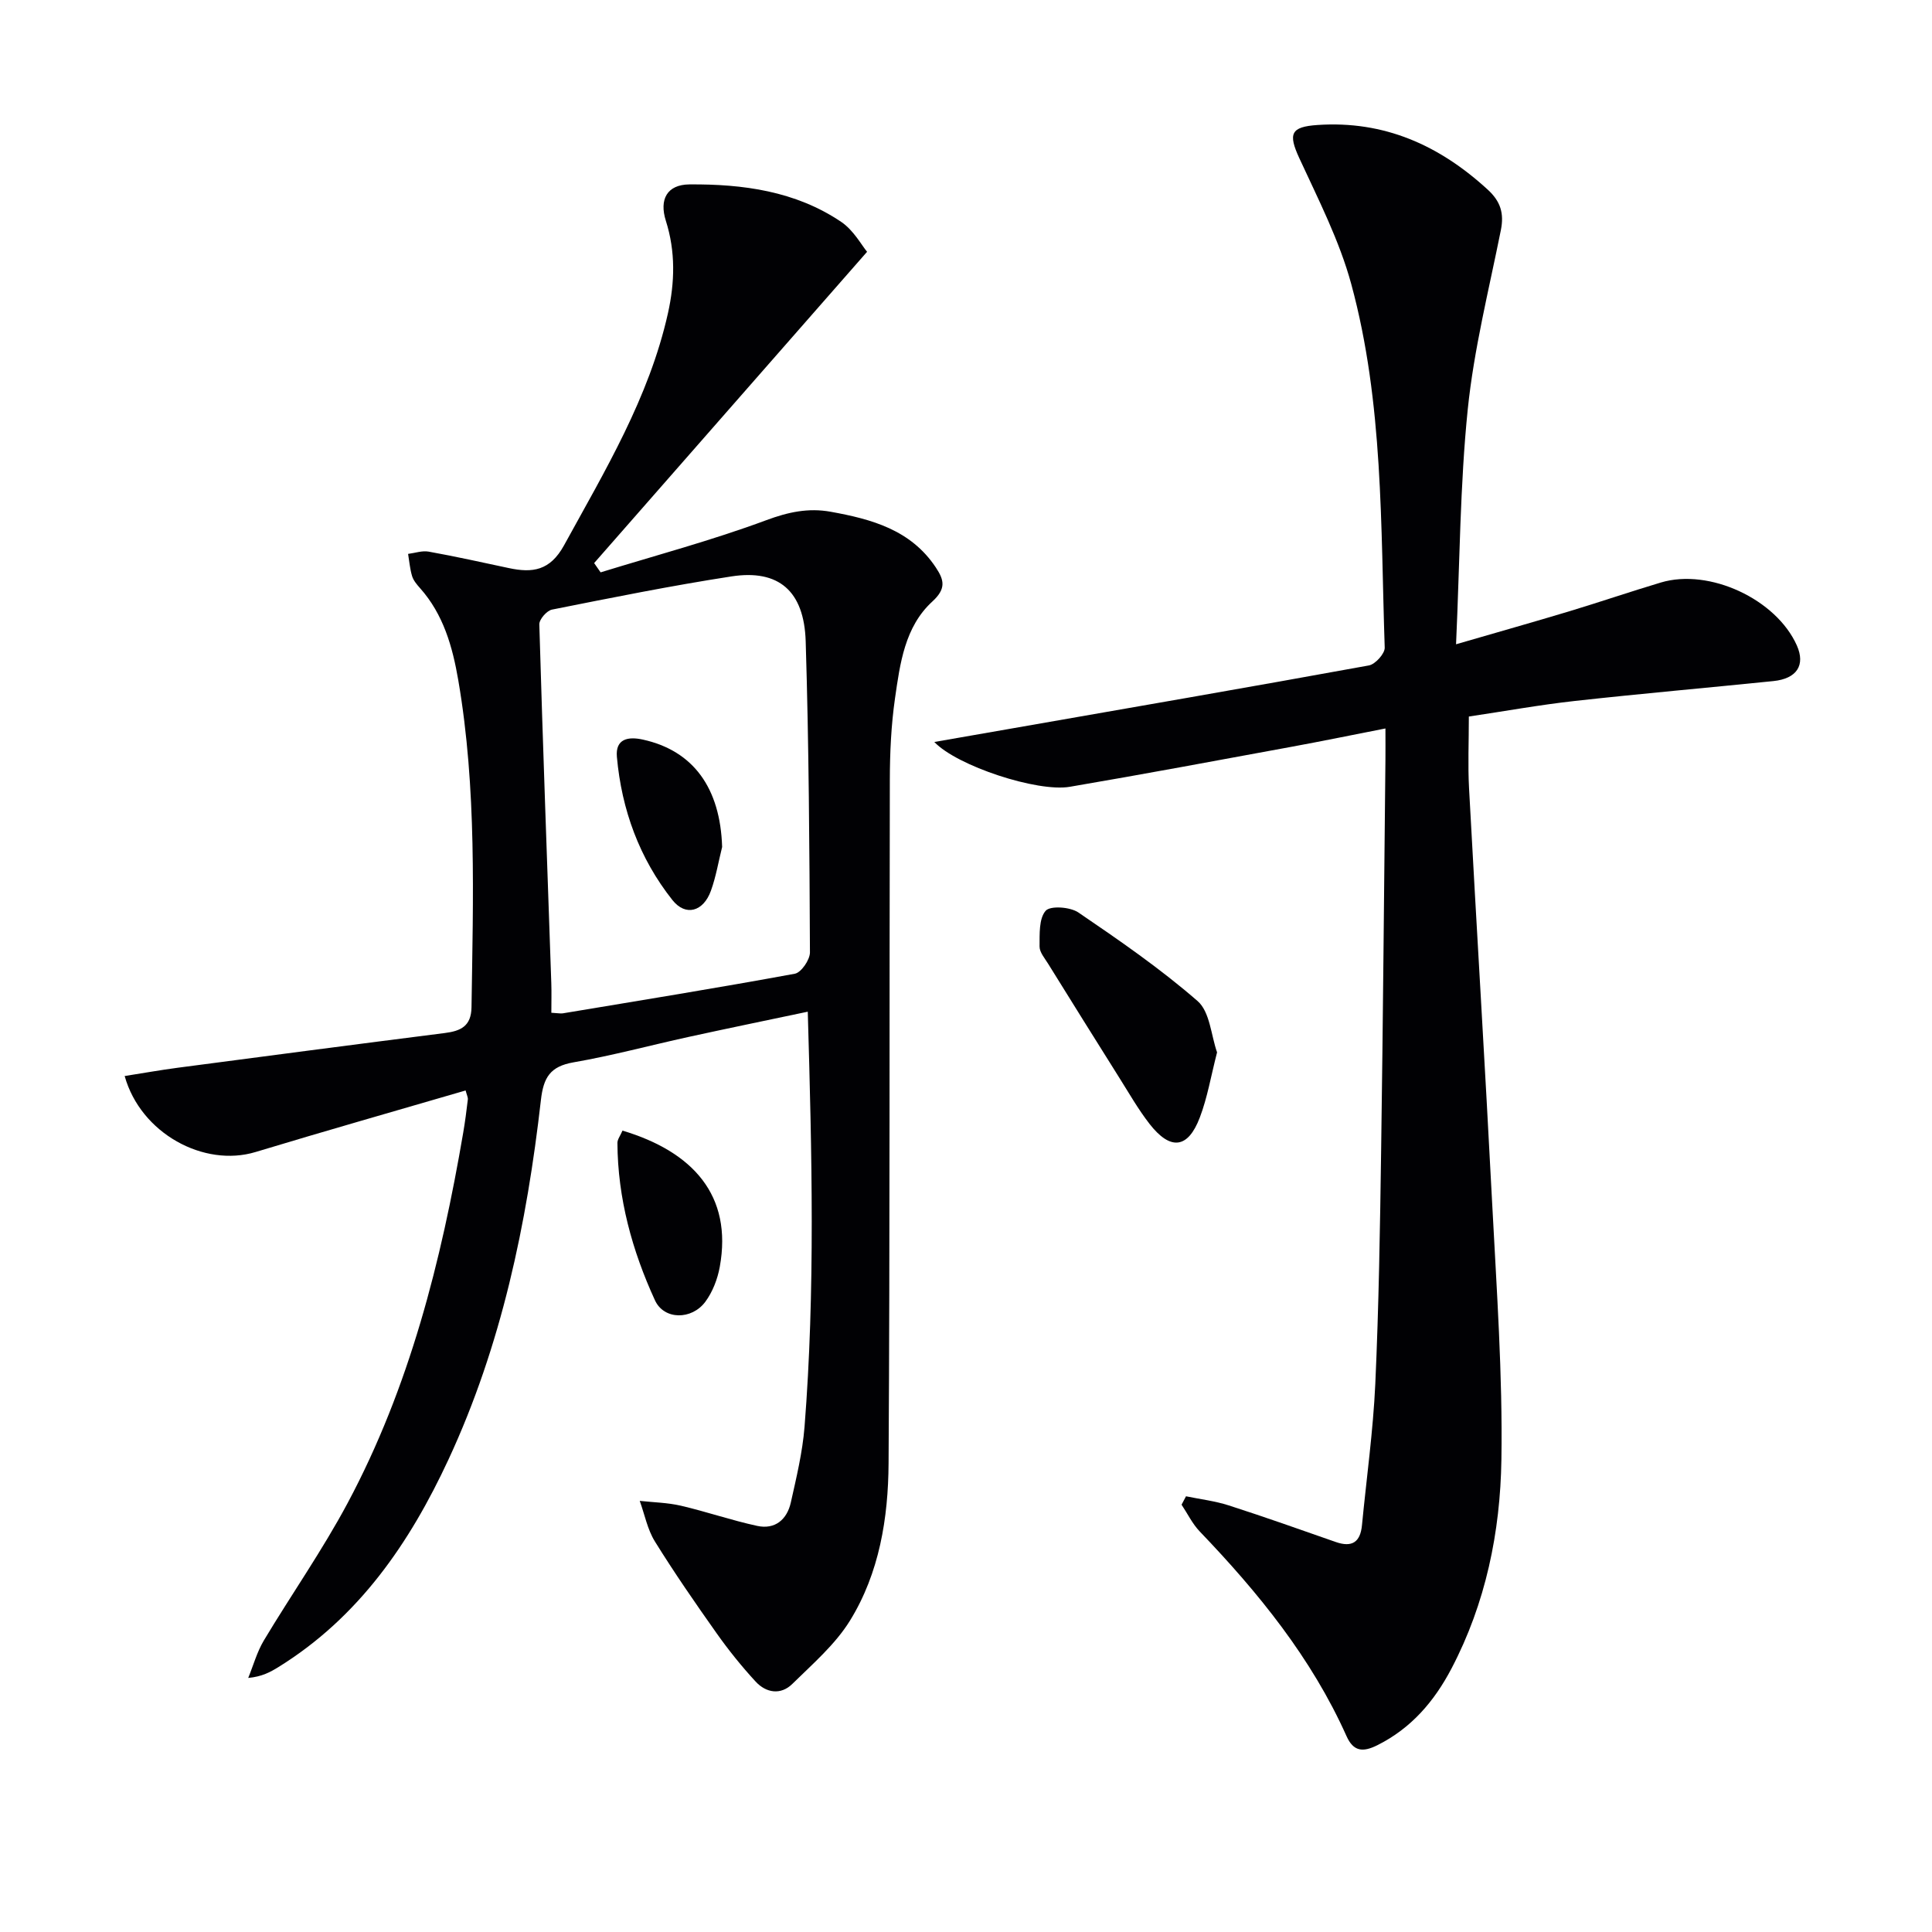
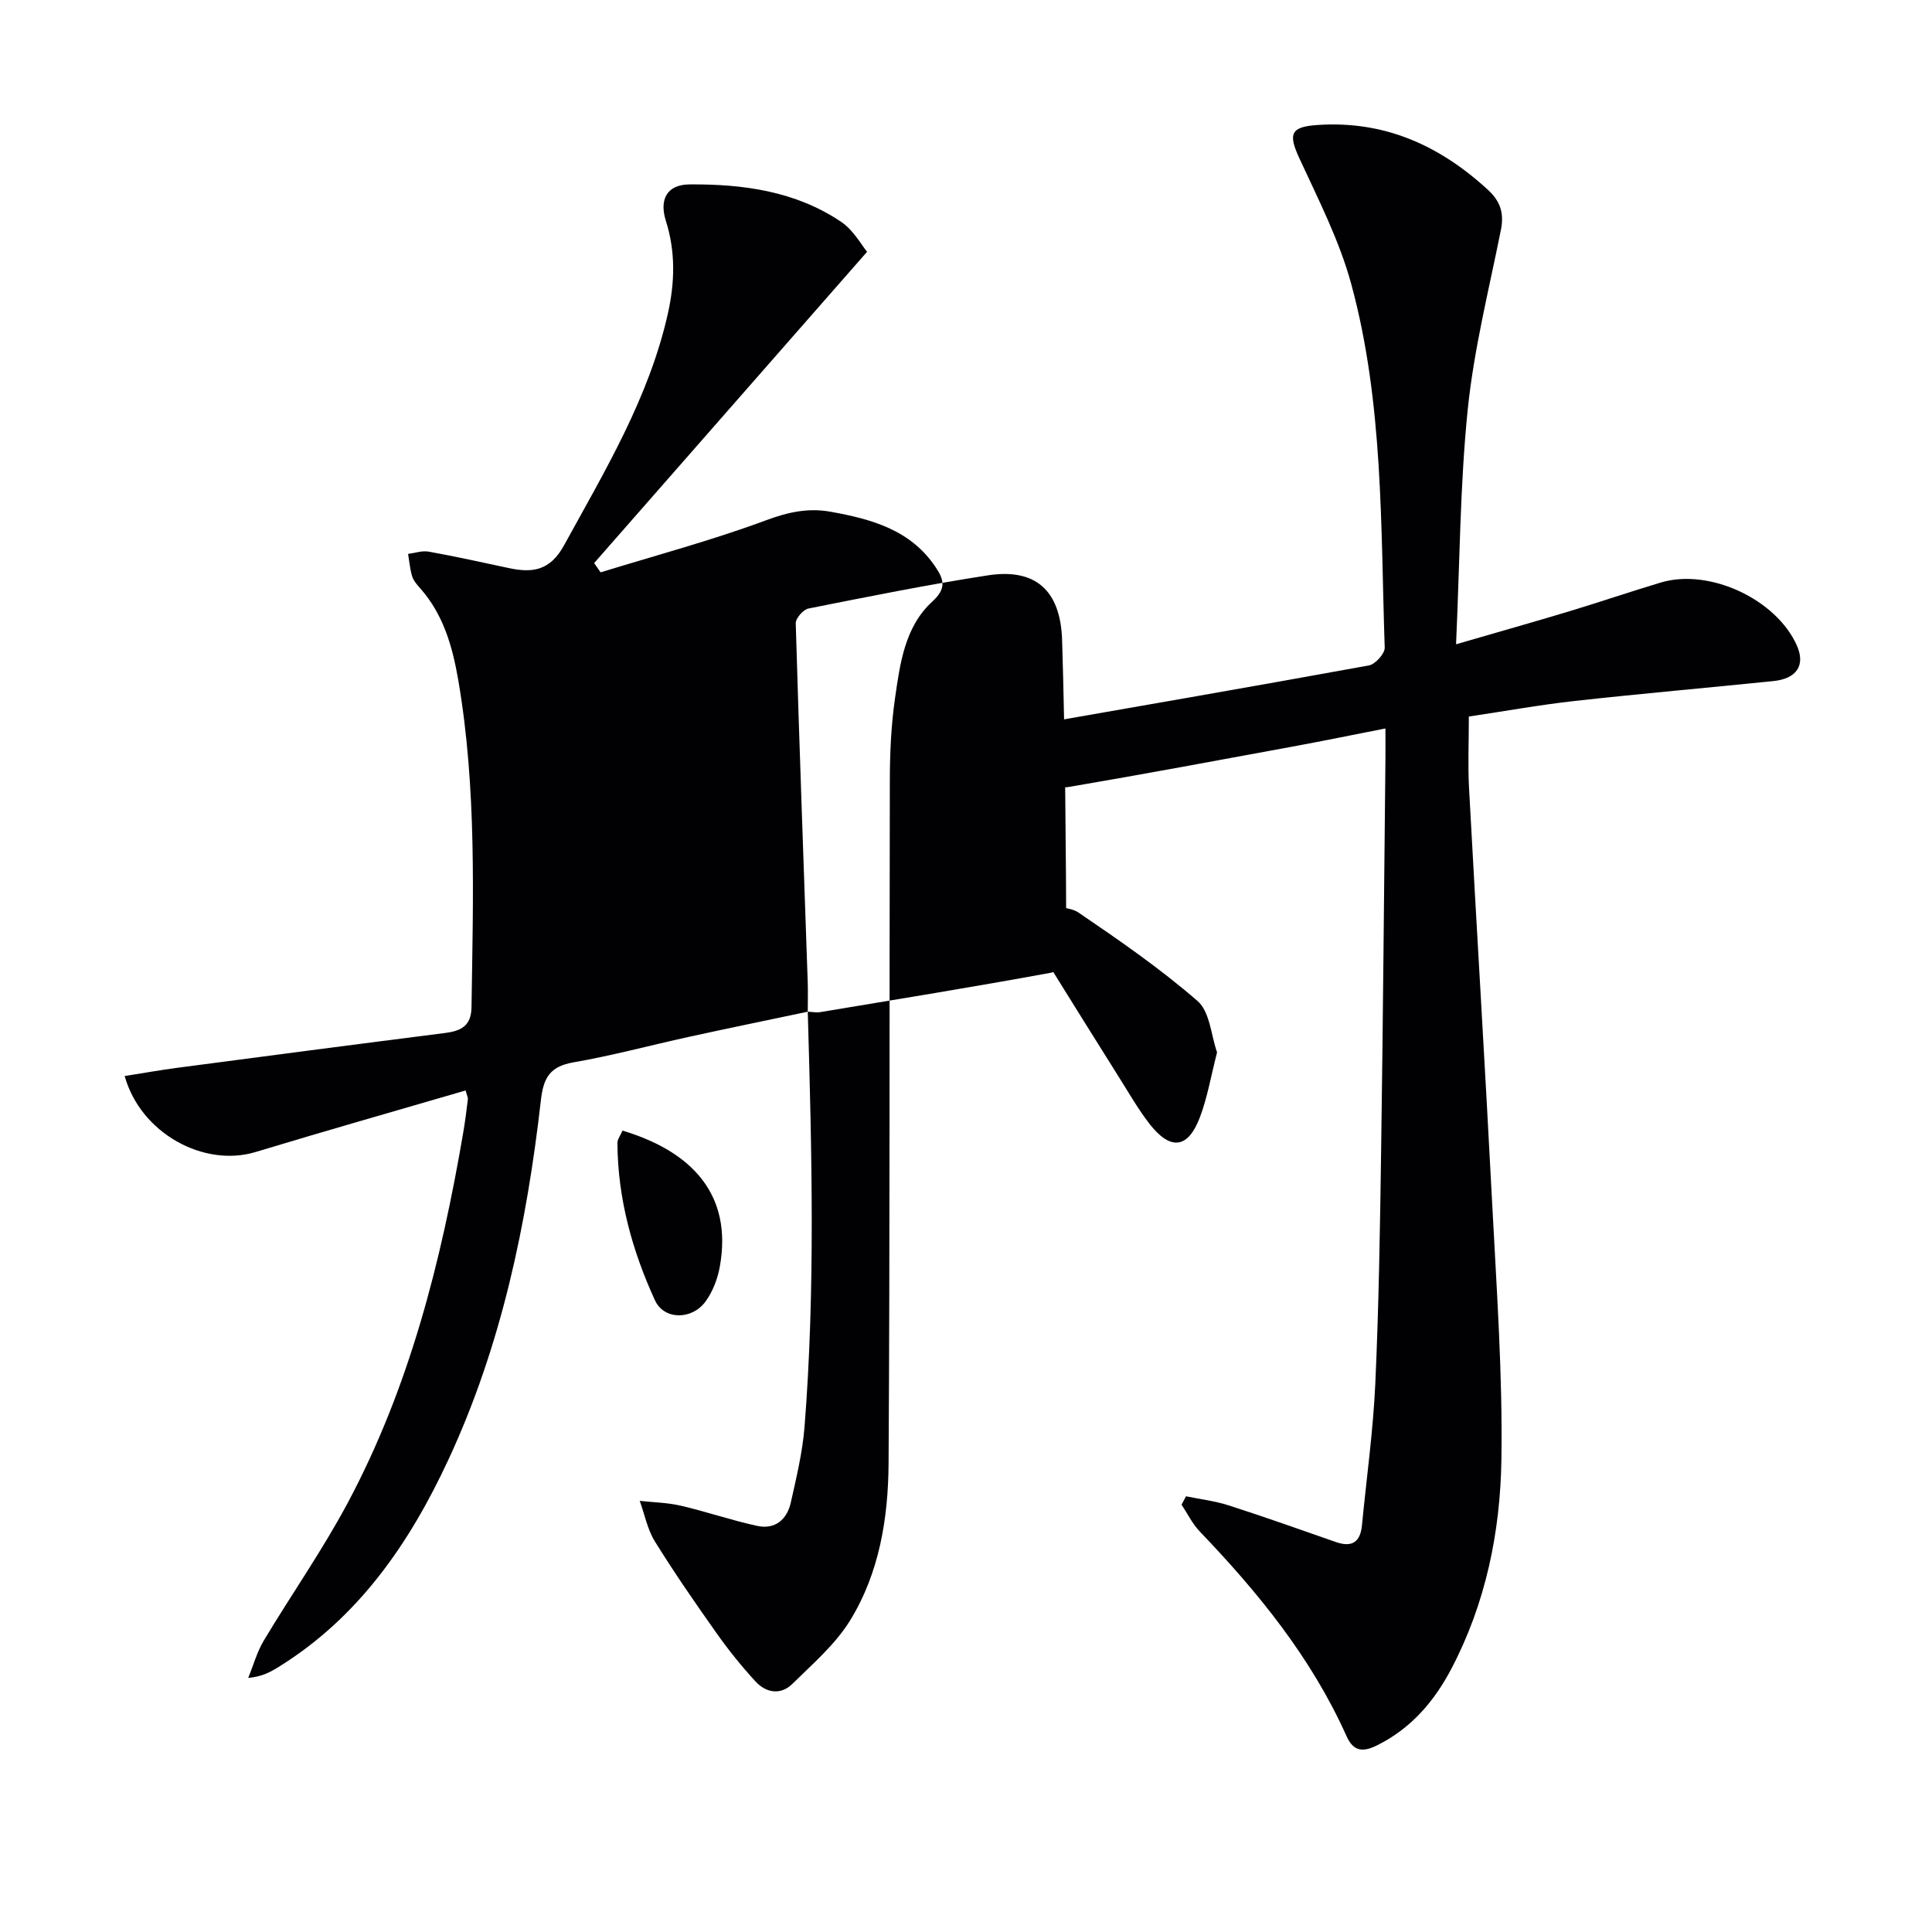
<svg xmlns="http://www.w3.org/2000/svg" enable-background="new 0 0 400 400" viewBox="0 0 400 400">
  <g fill="#010104">
-     <path d="m167.24 209.46c-8.87 1.87-16.8 3.5-24.7 5.23-7.94 1.74-15.81 3.87-23.82 5.26-4.82.84-6.2 3.14-6.73 7.8-2.92 25.67-8.17 50.81-19.13 74.41-8.05 17.33-18.58 32.69-35.23 43-1.67 1.03-3.39 1.97-6.24 2.24 1.06-2.59 1.81-5.36 3.22-7.73 5.72-9.55 12.15-18.71 17.38-28.51 12.8-23.98 19.36-50.02 23.91-76.63.39-2.28.69-4.59.96-6.89.05-.45-.22-.94-.46-1.87-14.55 4.25-29.06 8.37-43.48 12.74-10.7 3.24-23.79-3.85-27.11-15.73 3.71-.58 7.32-1.23 10.95-1.71 18.43-2.43 36.87-4.85 55.32-7.19 3.3-.42 5.48-1.41 5.54-5.33.33-22.63 1.11-45.28-2.74-67.73-1.19-6.92-3.07-13.62-7.92-19.06-.66-.74-1.36-1.57-1.64-2.48-.45-1.48-.57-3.06-.83-4.6 1.43-.18 2.92-.72 4.27-.47 5.55 1 11.05 2.22 16.57 3.4 4.9 1.05 8.54.58 11.45-4.71 8.48-15.46 17.6-30.56 21.51-48.04 1.43-6.42 1.59-12.78-.43-19.14-1.41-4.45.25-7.5 4.87-7.54 11.06-.09 21.97 1.38 31.42 7.75 2.57 1.73 4.22 4.82 5.37 6.2-19.32 22.03-37.92 43.24-56.51 64.45.45.64.89 1.28 1.34 1.92 11.46-3.53 23.08-6.63 34.3-10.8 4.54-1.69 8.71-2.58 13.32-1.75 8.47 1.53 16.59 3.73 21.77 11.52 1.73 2.6 2.21 4.39-.71 7.07-5.71 5.23-6.69 12.83-7.73 20.05-.8 5.57-1.06 11.26-1.07 16.9-.11 47.16.03 94.31-.26 141.47-.07 11.35-1.91 22.72-7.99 32.57-3.06 4.95-7.72 8.96-11.94 13.11-2.39 2.35-5.42 1.87-7.59-.48-2.91-3.16-5.63-6.54-8.11-10.05-4.4-6.22-8.74-12.5-12.76-18.98-1.54-2.49-2.11-5.58-3.13-8.39 2.84.31 5.75.36 8.52 1 5.31 1.24 10.48 3.03 15.8 4.18 3.7.8 6.17-1.32 6.96-4.84 1.16-5.18 2.42-10.4 2.84-15.66 2.23-28.25 1.52-56.52.67-85.96zm-53.09.22c1.4.08 1.9.19 2.38.12 16.02-2.67 32.06-5.26 48.03-8.2 1.32-.24 3.13-2.89 3.13-4.41-.1-21.47-.22-42.94-.88-64.39-.32-10.49-5.63-14.96-15.37-13.46-12.44 1.92-24.8 4.41-37.15 6.87-1.08.21-2.66 2.03-2.63 3.06.72 24.75 1.63 49.5 2.48 74.25.07 1.95.01 3.92.01 6.16z" />
+     <path d="m167.24 209.46c-8.87 1.87-16.8 3.5-24.7 5.23-7.94 1.74-15.81 3.87-23.82 5.26-4.82.84-6.2 3.14-6.73 7.8-2.92 25.67-8.17 50.81-19.13 74.41-8.05 17.33-18.58 32.69-35.23 43-1.67 1.03-3.39 1.97-6.24 2.24 1.06-2.59 1.81-5.36 3.22-7.73 5.72-9.55 12.15-18.71 17.38-28.51 12.8-23.98 19.36-50.02 23.91-76.63.39-2.28.69-4.59.96-6.89.05-.45-.22-.94-.46-1.87-14.55 4.25-29.06 8.37-43.48 12.74-10.7 3.24-23.79-3.85-27.11-15.73 3.71-.58 7.32-1.23 10.95-1.71 18.43-2.43 36.87-4.85 55.32-7.19 3.3-.42 5.48-1.41 5.54-5.33.33-22.63 1.11-45.28-2.74-67.73-1.19-6.92-3.07-13.62-7.92-19.06-.66-.74-1.36-1.57-1.64-2.48-.45-1.48-.57-3.06-.83-4.6 1.43-.18 2.92-.72 4.27-.47 5.55 1 11.05 2.22 16.57 3.4 4.9 1.05 8.54.58 11.45-4.71 8.48-15.46 17.6-30.56 21.51-48.04 1.43-6.42 1.59-12.78-.43-19.14-1.41-4.45.25-7.5 4.87-7.54 11.06-.09 21.97 1.38 31.42 7.75 2.57 1.73 4.22 4.82 5.37 6.2-19.32 22.03-37.92 43.24-56.51 64.45.45.64.89 1.28 1.34 1.92 11.46-3.53 23.08-6.63 34.3-10.8 4.54-1.69 8.71-2.58 13.32-1.75 8.47 1.53 16.59 3.73 21.77 11.52 1.73 2.6 2.21 4.39-.71 7.07-5.71 5.23-6.69 12.83-7.73 20.05-.8 5.57-1.06 11.26-1.07 16.9-.11 47.16.03 94.31-.26 141.47-.07 11.35-1.91 22.72-7.99 32.57-3.06 4.95-7.72 8.96-11.94 13.11-2.39 2.35-5.42 1.87-7.59-.48-2.91-3.16-5.63-6.54-8.11-10.05-4.4-6.22-8.74-12.5-12.76-18.98-1.54-2.49-2.11-5.58-3.13-8.39 2.84.31 5.75.36 8.52 1 5.31 1.24 10.48 3.03 15.8 4.18 3.7.8 6.17-1.32 6.96-4.84 1.16-5.18 2.42-10.4 2.84-15.66 2.23-28.25 1.52-56.52.67-85.96zc1.4.08 1.9.19 2.38.12 16.02-2.67 32.06-5.26 48.03-8.2 1.32-.24 3.13-2.89 3.13-4.41-.1-21.47-.22-42.94-.88-64.39-.32-10.49-5.63-14.96-15.37-13.46-12.44 1.92-24.8 4.41-37.15 6.87-1.08.21-2.66 2.03-2.63 3.06.72 24.75 1.63 49.5 2.48 74.25.07 1.95.01 3.92.01 6.16z" />
    <path d="m245.55 309.79c2.96.61 6 .97 8.86 1.89 7.42 2.39 14.77 4.99 22.13 7.57 3.37 1.18 5.1.05 5.44-3.46.94-9.75 2.31-19.49 2.76-29.26.73-16.13.98-32.28 1.21-48.42.39-26.97.6-53.94.89-80.92.02-1.8 0-3.61 0-6.37-6.83 1.34-13.06 2.62-19.31 3.77-15.34 2.82-30.67 5.69-46.05 8.31-6.68 1.14-23.31-4.3-28.04-9.28 5.4-.94 10.21-1.78 15.02-2.62 24.99-4.37 50-8.68 74.96-13.23 1.32-.24 3.31-2.45 3.27-3.68-.85-25.22-.24-50.65-6.92-75.25-2.45-9.02-6.83-17.56-10.77-26.11-2.32-5.04-1.78-6.47 3.74-6.85 13.85-.95 25.28 4.2 35.3 13.4 2.64 2.43 3.39 4.89 2.7 8.35-2.47 12.35-5.58 24.66-6.86 37.14-1.6 15.67-1.64 31.5-2.42 48.62 8.7-2.53 16.08-4.61 23.42-6.82 6.35-1.92 12.64-4.07 18.99-5.97 10.05-3 23.89 3.47 28.15 13.04 1.8 4.05.02 6.87-4.86 7.37-13.71 1.4-27.45 2.6-41.15 4.12-7.21.8-14.37 2.1-21.9 3.22 0 5.26-.22 10.06.04 14.84 1.55 28.73 3.32 57.44 4.8 86.17.91 17.61 2.17 35.25 1.9 52.85-.23 14.97-3.24 29.71-10.34 43.25-3.56 6.78-8.32 12.36-15.35 15.87-2.97 1.48-4.94 1.34-6.38-1.89-7.25-16.19-18.24-29.69-30.4-42.38-1.52-1.59-2.51-3.68-3.75-5.53.3-.57.61-1.15.92-1.74z" />
    <path d="m251.98 217.88c-1.27 4.93-2 9.36-3.57 13.48-2.46 6.48-6.08 6.89-10.42 1.32-2.33-3-4.23-6.34-6.26-9.56-4.95-7.86-9.86-15.75-14.76-23.64-.7-1.12-1.75-2.35-1.74-3.52.02-2.55-.15-5.77 1.26-7.39.96-1.1 5.08-.81 6.78.35 8.48 5.77 16.97 11.63 24.68 18.34 2.56 2.23 2.79 7.11 4.03 10.62z" />
    <path d="m128.88 234.08c14.55 4.36 22.83 13.41 20.14 28.22-.46 2.52-1.48 5.18-2.99 7.22-2.82 3.79-8.55 3.79-10.43-.31-4.72-10.28-7.71-21.13-7.77-32.59 0-.73.59-1.46 1.05-2.54z" />
-     <path d="m149.51 175.36c-.76 3.03-1.27 6.16-2.33 9.08-1.56 4.31-5.23 5.35-7.96 1.91-6.84-8.63-10.52-18.71-11.5-29.65-.33-3.73 2.31-4.26 5.4-3.57 10.43 2.3 16.01 10.02 16.39 22.23z" />
  </g>
</svg>